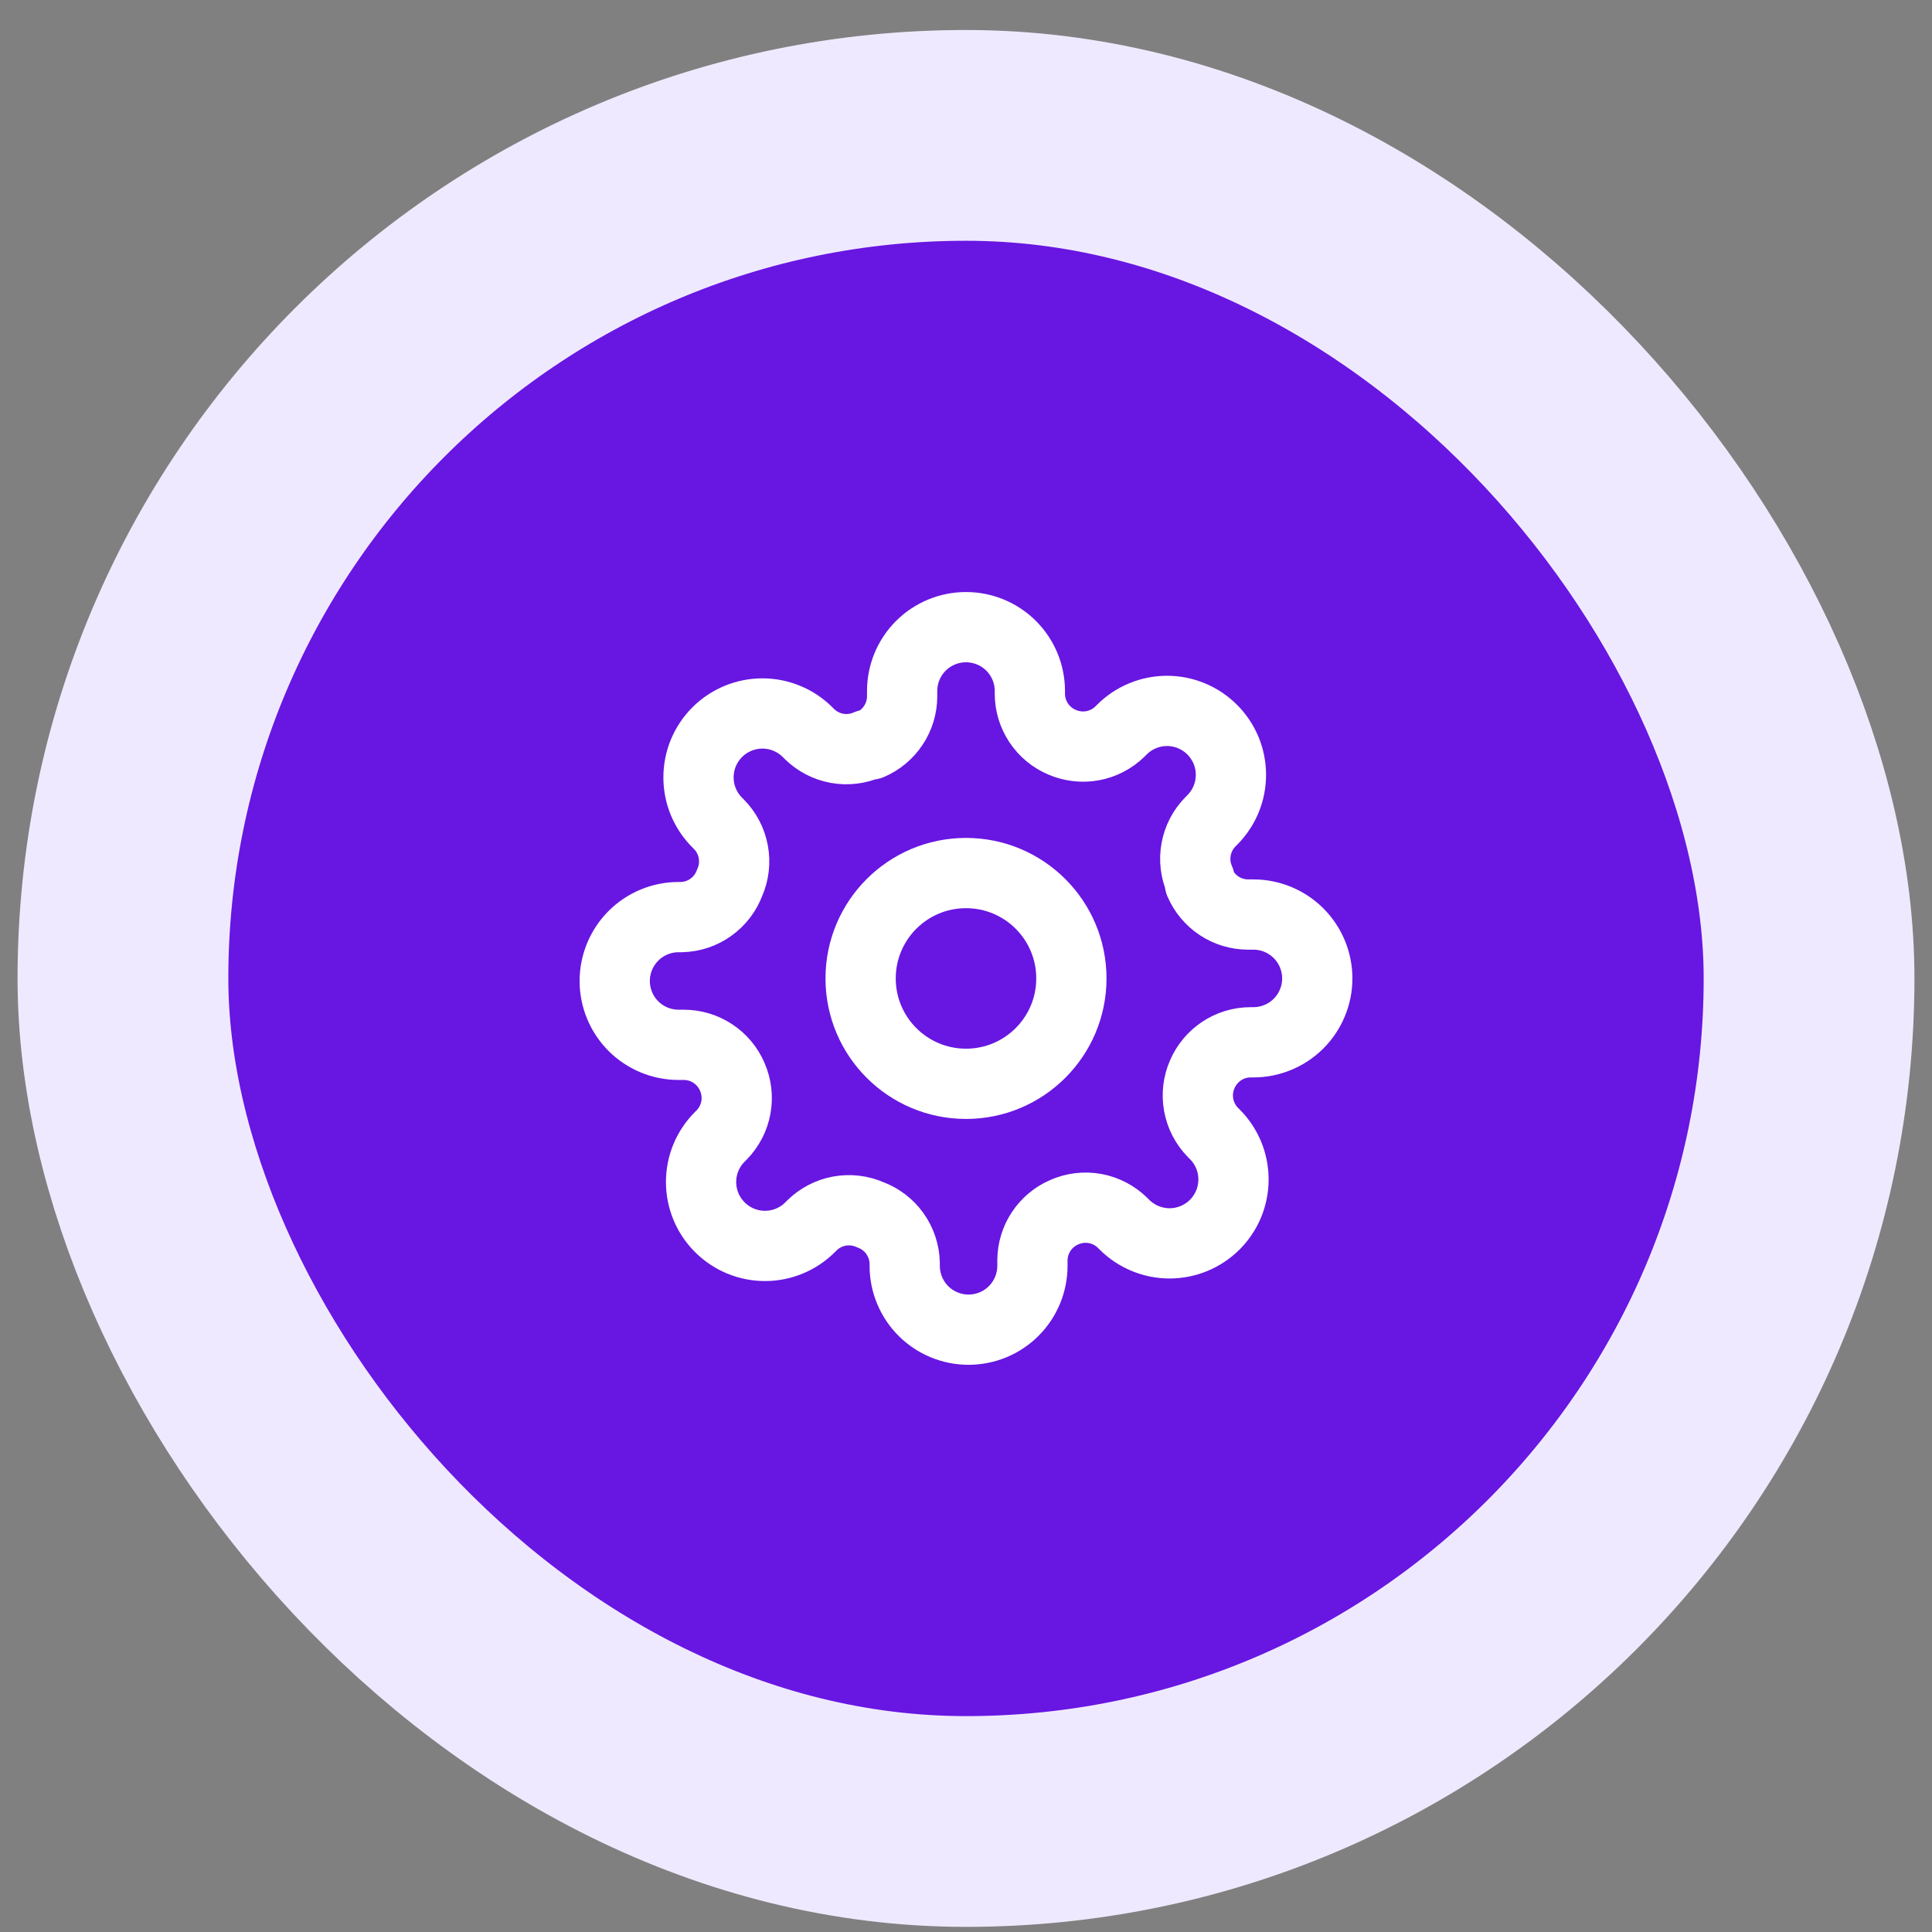
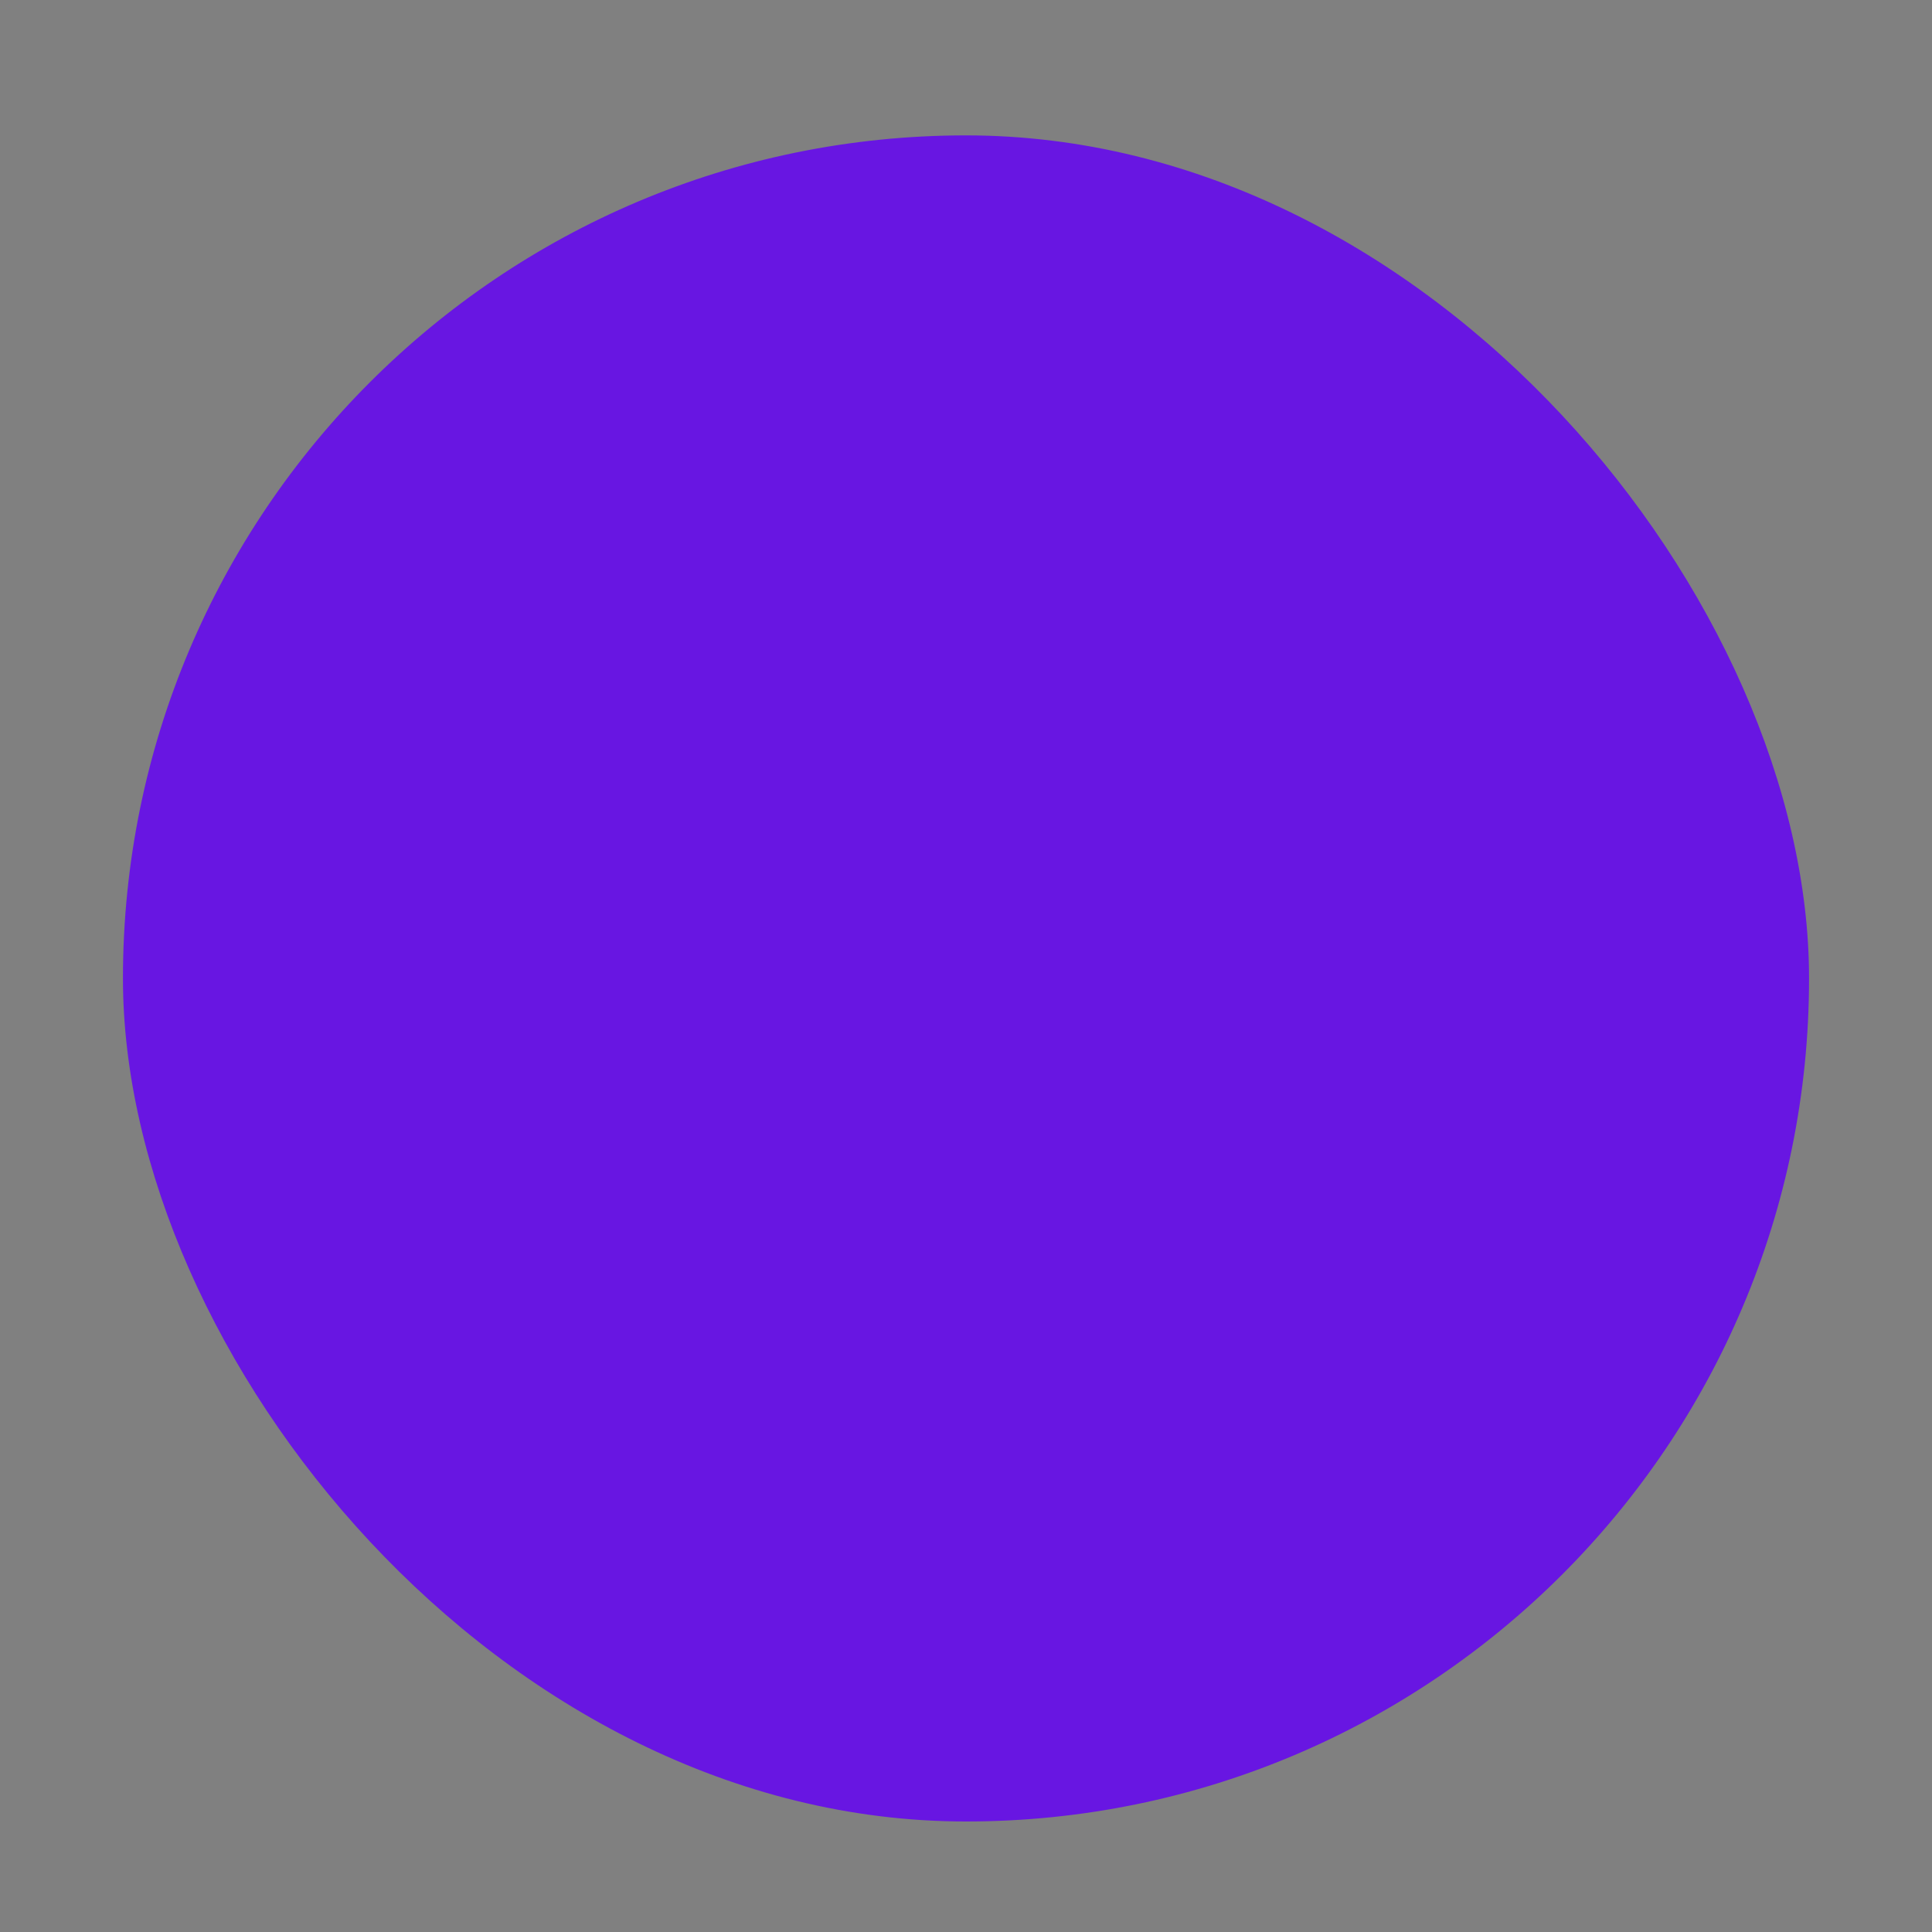
<svg xmlns="http://www.w3.org/2000/svg" width="55" height="55" viewBox="0 0 55 55" fill="none">
  <rect x="0" y="0" width="55" height="55" fill="#808080" stroke="none" />
  <rect x="3.5" y="3.854" width="48" height="48" rx="24" fill="#6816E2" />
-   <rect x="3.5" y="3.854" width="48" height="48" rx="24" stroke="#EFE9FF" stroke-width="6" />
-   <path d="M27.5 30.854C29.157 30.854 30.5 29.51 30.5 27.854C30.5 26.197 29.157 24.854 27.5 24.854C25.843 24.854 24.5 26.197 24.5 27.854C24.5 29.51 25.843 30.854 27.5 30.854Z" stroke="white" stroke-width="2" stroke-linecap="round" stroke-linejoin="round" />
-   <path d="M34.227 30.581C34.106 30.855 34.07 31.159 34.124 31.454C34.177 31.749 34.318 32.021 34.527 32.235L34.582 32.29C34.751 32.459 34.885 32.659 34.977 32.88C35.068 33.101 35.115 33.337 35.115 33.576C35.115 33.815 35.068 34.052 34.977 34.273C34.885 34.493 34.751 34.694 34.582 34.863C34.413 35.032 34.212 35.166 33.992 35.257C33.771 35.349 33.534 35.396 33.295 35.396C33.056 35.396 32.82 35.349 32.599 35.257C32.379 35.166 32.178 35.032 32.009 34.863L31.954 34.808C31.74 34.599 31.468 34.458 31.173 34.404C30.878 34.351 30.574 34.387 30.3 34.508C30.031 34.623 29.802 34.815 29.64 35.059C29.479 35.302 29.392 35.588 29.391 35.881V36.035C29.391 36.517 29.199 36.98 28.858 37.321C28.517 37.662 28.055 37.853 27.573 37.853C27.09 37.853 26.628 37.662 26.287 37.321C25.946 36.98 25.755 36.517 25.755 36.035V35.953C25.747 35.653 25.65 35.361 25.475 35.116C25.3 34.871 25.055 34.685 24.773 34.581C24.498 34.46 24.194 34.424 23.899 34.477C23.605 34.531 23.332 34.671 23.118 34.881L23.064 34.935C22.895 35.104 22.694 35.239 22.474 35.33C22.253 35.422 22.016 35.469 21.777 35.469C21.538 35.469 21.302 35.422 21.081 35.33C20.86 35.239 20.66 35.104 20.491 34.935C20.322 34.767 20.188 34.566 20.096 34.345C20.005 34.124 19.958 33.888 19.958 33.649C19.958 33.41 20.005 33.173 20.096 32.953C20.188 32.732 20.322 32.532 20.491 32.363L20.546 32.308C20.755 32.094 20.896 31.822 20.949 31.527C21.003 31.232 20.966 30.928 20.846 30.654C20.73 30.385 20.539 30.155 20.295 29.994C20.051 29.832 19.765 29.746 19.473 29.744H19.318C18.836 29.744 18.373 29.553 18.032 29.212C17.692 28.871 17.5 28.409 17.5 27.926C17.5 27.444 17.692 26.982 18.032 26.641C18.373 26.3 18.836 26.108 19.318 26.108H19.4C19.701 26.101 19.993 26.004 20.238 25.828C20.482 25.653 20.669 25.409 20.773 25.126C20.894 24.852 20.93 24.548 20.876 24.253C20.823 23.958 20.682 23.686 20.473 23.472L20.418 23.417C20.249 23.248 20.115 23.048 20.023 22.827C19.932 22.606 19.885 22.37 19.885 22.131C19.885 21.892 19.932 21.655 20.023 21.434C20.115 21.214 20.249 21.013 20.418 20.844C20.587 20.675 20.788 20.541 21.008 20.45C21.229 20.358 21.466 20.311 21.704 20.311C21.944 20.311 22.18 20.358 22.401 20.45C22.622 20.541 22.822 20.675 22.991 20.844L23.046 20.899C23.26 21.108 23.532 21.249 23.827 21.303C24.122 21.356 24.426 21.32 24.7 21.199H24.773C25.042 21.084 25.271 20.892 25.432 20.648C25.594 20.405 25.681 20.119 25.682 19.826V19.672C25.682 19.189 25.873 18.727 26.214 18.386C26.555 18.045 27.018 17.854 27.5 17.854C27.982 17.854 28.445 18.045 28.786 18.386C29.127 18.727 29.318 19.189 29.318 19.672V19.753C29.319 20.046 29.406 20.332 29.568 20.576C29.729 20.82 29.958 21.011 30.227 21.126C30.502 21.247 30.806 21.283 31.101 21.23C31.395 21.176 31.668 21.036 31.882 20.826L31.936 20.772C32.105 20.603 32.306 20.468 32.526 20.377C32.747 20.285 32.984 20.238 33.223 20.238C33.462 20.238 33.698 20.285 33.919 20.377C34.14 20.468 34.34 20.603 34.509 20.772C34.678 20.941 34.812 21.141 34.904 21.362C34.995 21.582 35.042 21.819 35.042 22.058C35.042 22.297 34.995 22.534 34.904 22.754C34.812 22.975 34.678 23.176 34.509 23.344L34.455 23.399C34.245 23.613 34.104 23.885 34.051 24.18C33.997 24.475 34.033 24.779 34.154 25.053V25.126C34.27 25.395 34.461 25.624 34.705 25.786C34.949 25.948 35.235 26.034 35.527 26.035H35.682C36.164 26.035 36.627 26.227 36.968 26.568C37.308 26.909 37.5 27.371 37.5 27.854C37.5 28.336 37.308 28.798 36.968 29.139C36.627 29.48 36.164 29.672 35.682 29.672H35.6C35.307 29.673 35.022 29.759 34.778 29.921C34.534 30.083 34.343 30.312 34.227 30.581Z" stroke="white" stroke-width="2" stroke-linecap="round" stroke-linejoin="round" />
</svg>